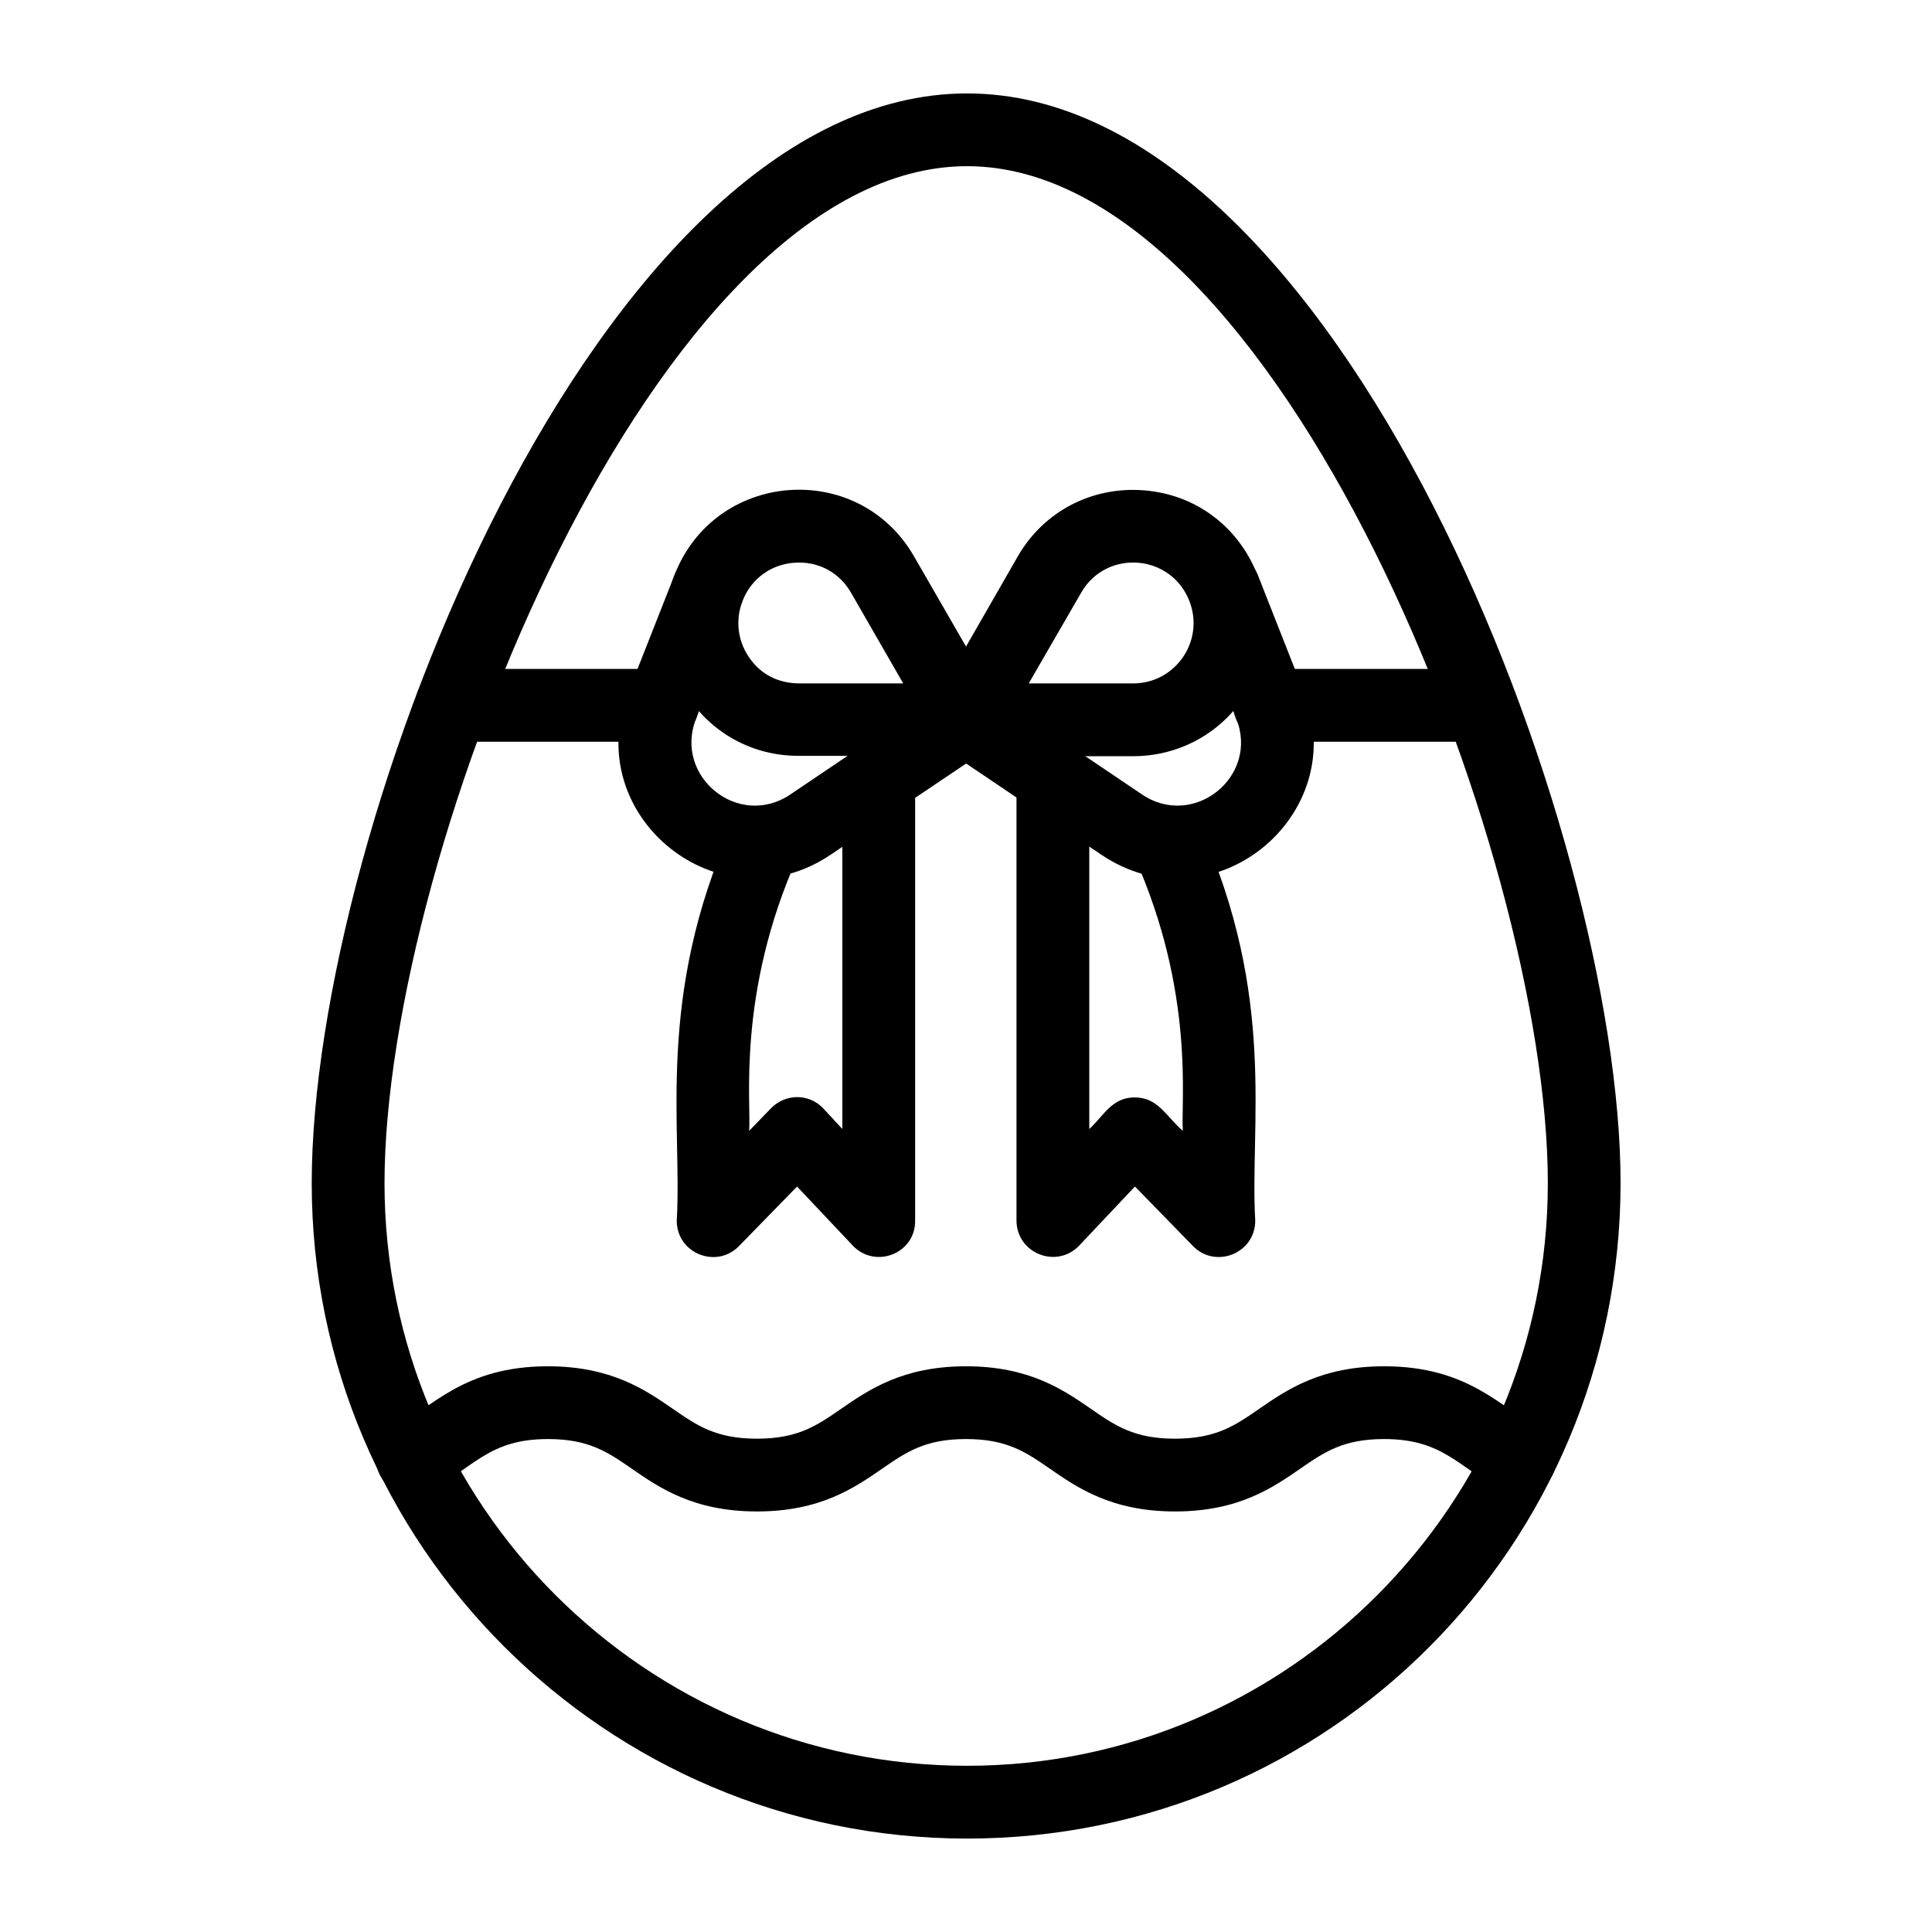
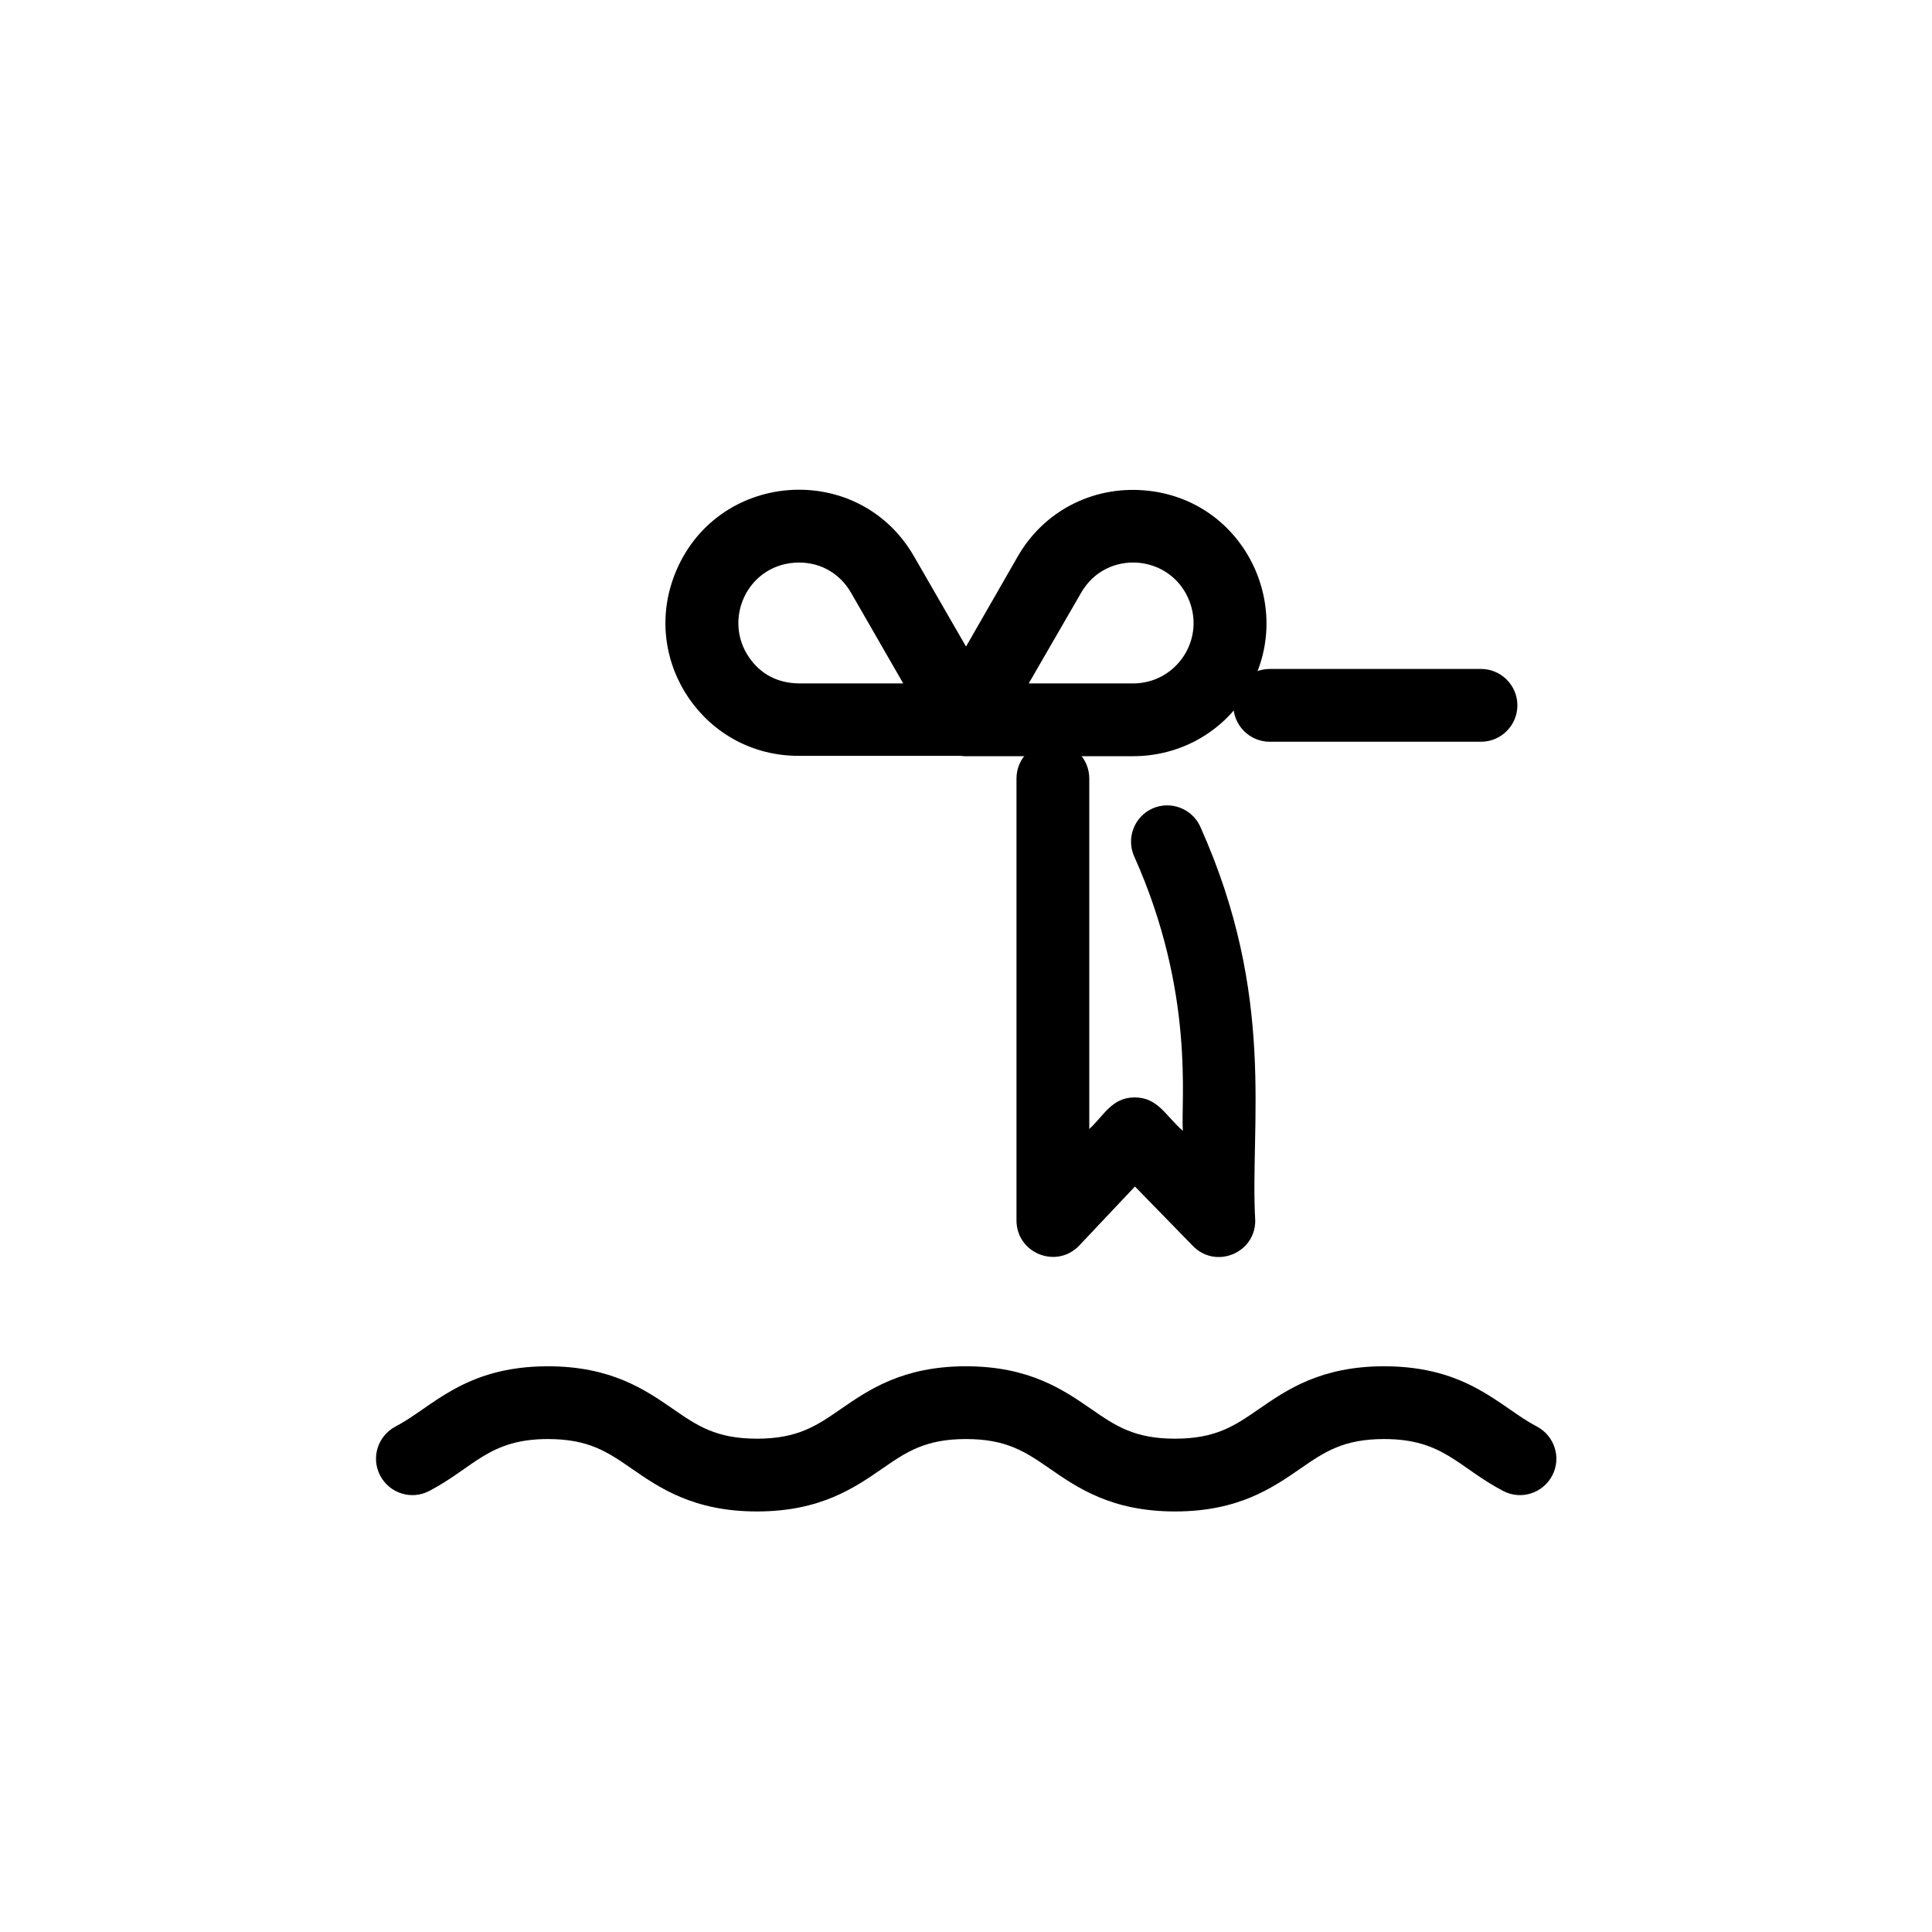
<svg xmlns="http://www.w3.org/2000/svg" fill="#000000" width="800px" height="800px" version="1.1" viewBox="144 144 512 512">
  <g>
-     <path d="m435.82 370.48-41.133-27.75c-4.43-2.953-5.609-8.953-2.559-13.383 2.953-4.43 8.953-5.609 13.383-2.559l41.133 27.75c13.676 9.25 31.094-4.723 24.992-20.074l-12.203-30.996c-1.969-4.922 0.492-10.527 5.41-12.496 4.922-1.969 10.527 0.492 12.496 5.41l12.203 30.996c12.895 32.969-24.398 62.98-53.723 43.102z" />
-     <path d="m310.55 327.38 12.203-30.996c1.969-4.922 7.578-7.379 12.496-5.41 4.922 1.969 7.379 7.578 5.41 12.496l-12.203 30.996c-6.004 15.352 11.316 29.324 24.992 20.074l41.133-27.75c4.43-2.953 10.43-1.77 13.383 2.559 2.953 4.43 1.77 10.43-2.559 13.383l-41.227 27.746c-29.32 19.781-66.617-10.133-53.629-43.098z" />
    <path d="m413.38 467.4v-117.1c0-5.312 4.328-9.645 9.645-9.645 5.312 0 9.645 4.328 9.645 9.645v92.891c3.738-3.344 5.902-8.363 12.004-8.363 6.199 0 8.168 4.82 12.793 8.855-0.59-7.477 3.344-36.508-12.891-72.719-2.164-4.82 0-10.527 4.82-12.695 4.82-2.164 10.527 0 12.695 4.82 20.27 45.164 13.086 78.918 14.562 104.4 0 8.66-10.527 12.891-16.531 6.691l-15.352-15.742-14.762 15.645c-6.004 6.301-16.629 2.07-16.629-6.688z" />
-     <path d="m369.99 474.09-14.762-15.645-15.352 15.742c-6.004 6.199-16.531 1.969-16.531-6.691 1.477-25.191-5.609-59.238 14.562-104.4 2.164-4.82 7.871-6.988 12.695-4.82 4.82 2.164 6.988 7.871 4.82 12.695-16.234 36.211-12.301 65.535-12.891 72.719l5.805-6.004c3.738-3.836 10.035-4.035 13.875 0.098l5.019 5.41v-92.891c0-5.312 4.328-9.645 9.645-9.645 5.312 0 9.645 4.328 9.645 9.645v117.2c0.098 8.66-10.531 12.891-16.531 6.594z" />
    <path d="m443.98 344.4h-43.984c-7.379 0-12.004-7.969-8.363-14.465l22.141-38.574c6.887-11.906 19.68-18.5 33.359-17.418 27.453 2.164 41.523 33.258 26.176 55.301-6.5 9.449-17.324 15.254-29.328 15.156zm-27.355-19.285h27.652c11.219 0 18.992-11.219 14.957-21.746-4.82-12.594-22.043-13.973-28.734-2.262z" />
    <path d="m322.75 296.38c10.727-27.652 48.512-30.602 63.371-5.117l22.238 38.574c3.641 6.394-0.887 14.465-8.363 14.465h-43.984c-25.094 0.293-42.215-24.797-33.262-47.922zm31.684-3.246c-12.594 0.984-18.793 15.152-11.906 25.094 2.953 4.328 7.477 6.887 13.48 6.887h27.355l-13.871-24.109c-3.152-5.41-8.758-8.363-15.059-7.871z" />
    <path d="m455.4 544.55c-16.828 0-25.879-6.297-33.16-11.316-6.394-4.43-11.414-7.871-22.238-7.871s-15.844 3.445-22.238 7.871c-7.281 5.019-16.336 11.316-33.16 11.316-16.828 0-25.879-6.297-33.16-11.316-6.394-4.43-11.414-7.871-22.238-7.871-15.645 0-19.484 7.477-31.488 13.777-4.723 2.461-10.527 0.59-12.988-4.133-2.461-4.723-0.59-10.527 4.133-12.988 9.645-5.019 18.105-15.941 40.344-15.941 16.828 0 25.879 6.297 33.16 11.316 6.394 4.43 11.414 7.871 22.238 7.871 10.824 0 15.844-3.445 22.238-7.871 7.281-5.019 16.336-11.316 33.16-11.316 16.828 0 25.879 6.297 33.16 11.316 6.394 4.43 11.414 7.871 22.238 7.871 10.824 0 15.844-3.445 22.238-7.871 7.281-5.019 16.336-11.316 33.16-11.316 22.336 0 30.801 10.922 40.441 15.941 4.723 2.461 6.594 8.266 4.133 12.988-2.461 4.723-8.266 6.594-12.988 4.133-12.004-6.297-15.844-13.777-31.586-13.777-10.824 0-15.844 3.445-22.238 7.871-7.281 5.019-16.336 11.316-33.16 11.316z" />
-     <path d="m400.29 631.24c-95.742 0-173.68-77.934-173.68-173.68 0-94.66 75.57-288.8 173.68-288.8 98.5 0 173.18 195.23 173.18 288.8-0.098 95.941-77.145 173.68-173.18 173.68zm0-443.2c-82.461 0-154.39 181.55-154.39 269.52 0 85.117 69.273 154.39 154.39 154.39 84.82 0 153.9-69.273 153.9-154.39 0-88.066-71.535-269.52-153.9-269.52z" />
    <path d="m536.48 340.57h-55.988c-5.312 0-9.645-4.328-9.645-9.645 0-5.312 4.328-9.645 9.645-9.645h55.988c5.312 0 9.645 4.328 9.645 9.645-0.004 5.312-4.332 9.645-9.645 9.645z" />
-     <path d="m319.51 340.57h-55.891c-5.312 0-9.645-4.328-9.645-9.645 0-5.312 4.328-9.645 9.645-9.645h55.891c5.312 0 9.645 4.328 9.645 9.645-0.004 5.312-4.332 9.645-9.645 9.645z" />
  </g>
</svg>